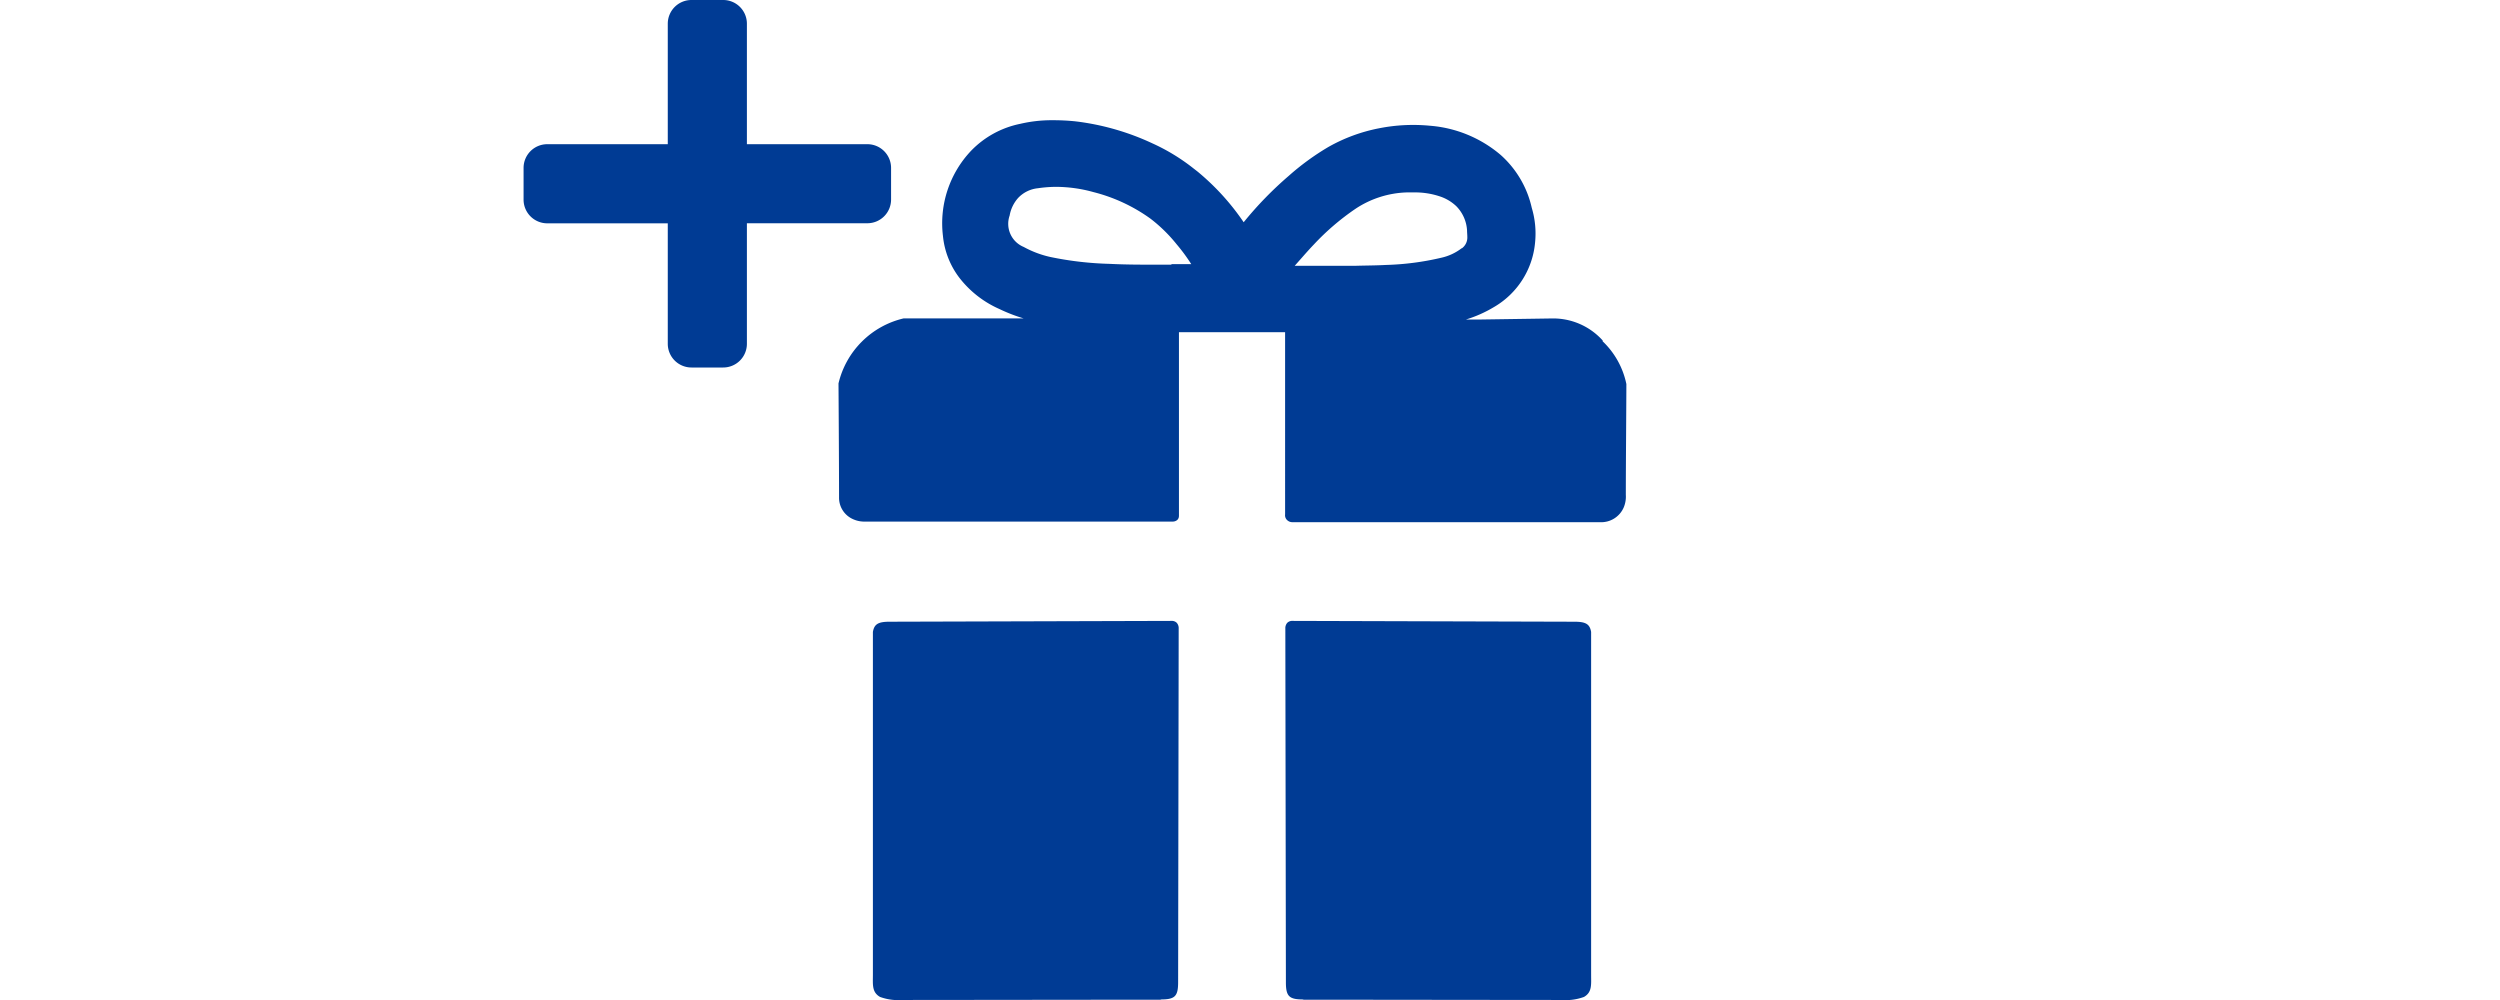
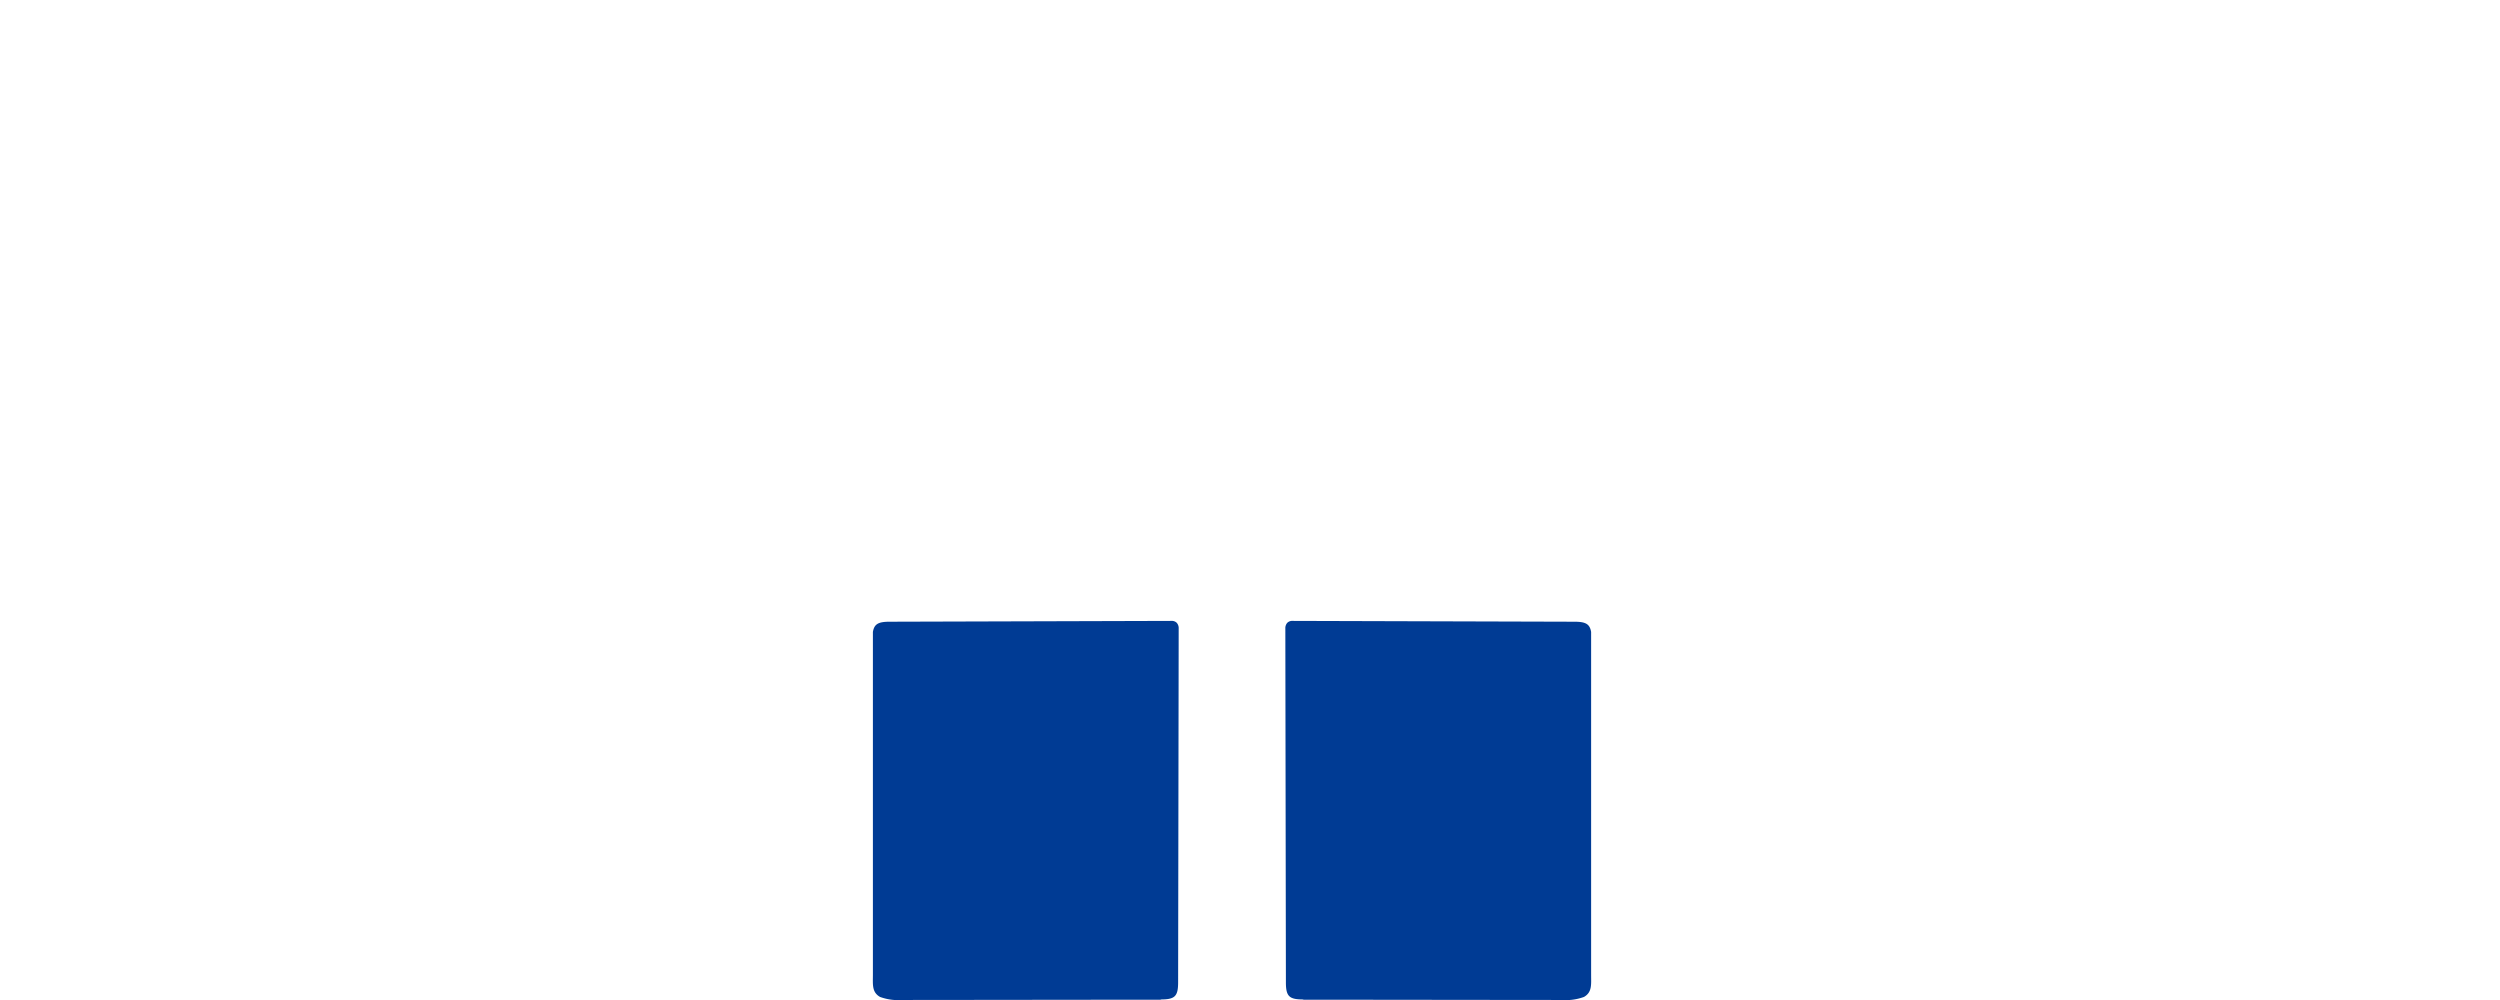
<svg xmlns="http://www.w3.org/2000/svg" width="100" height="40" viewBox="0 0 100 40">
  <defs>
    <style>.a{fill:#fff;}.b{clip-path:url(#a);}.c{fill:#003b94;}</style>
    <clipPath id="a">
      <rect class="a" width="100" height="40" />
    </clipPath>
  </defs>
  <g class="b">
    <g transform="translate(20.943)">
-       <path class="c" d="M41.991,15.042a2.666,2.666,0,0,0-2.029-.882l-2.945.044h-.5a5.02,5.02,0,0,0,1.125-.5,3.326,3.326,0,0,0,1.643-2.57,3.575,3.575,0,0,0-.132-1.4A4,4,0,0,0,37.91,7.62a4.96,4.96,0,0,0-2.834-1.169,7.027,7.027,0,0,0-2.018.1,6.706,6.706,0,0,0-2.04.75,10.132,10.132,0,0,0-1.588,1.158,14.411,14.411,0,0,0-1.8,1.853,9.615,9.615,0,0,0-1.742-1.941c-.088-.077-.176-.143-.276-.221a7.89,7.89,0,0,0-1.632-.993,10.073,10.073,0,0,0-3.088-.882,8.573,8.573,0,0,0-.882-.044,5.5,5.5,0,0,0-1.312.143,3.779,3.779,0,0,0-1.963,1.07A4.217,4.217,0,0,0,15.6,10.851a3.281,3.281,0,0,0,.662,1.687,4.132,4.132,0,0,0,1.6,1.246,6.522,6.522,0,0,0,.97.375H14.023a3.5,3.5,0,0,0-2.6,2.6s.022,3.187.022,4.555a.934.934,0,0,0,.551.871,1.076,1.076,0,0,0,.5.1H24.775a.28.28,0,0,0,.2-.066c.077-.077.066-.154.066-.254V14.711h4.246V22a.262.262,0,0,0,.088.232.3.3,0,0,0,.221.077H41.869a.981.981,0,0,0,.97-.607,1.117,1.117,0,0,0,.077-.485h0c0-1.18.022-3.794.022-4.433a3.273,3.273,0,0,0-.948-1.709ZM24.731,12.009h-.684c-.485,0-1.136,0-1.787-.033A13.226,13.226,0,0,1,19.89,11.7a4.045,4.045,0,0,1-1.059-.4,1,1,0,0,1-.562-1.257,1.416,1.416,0,0,1,.342-.706,1.264,1.264,0,0,1,.794-.386,5.1,5.1,0,0,1,.717-.055,5.646,5.646,0,0,1,1.5.21A6.712,6.712,0,0,1,23.9,10.167a6.063,6.063,0,0,1,1.048,1.026,7.193,7.193,0,0,1,.585.794h-.783Zm11.624-.662a2.063,2.063,0,0,1-.827.386,10.916,10.916,0,0,1-2.206.287c-.4.022-.805.022-1.191.033H29.672l.265-.3c.165-.187.331-.375.5-.551A9.834,9.834,0,0,1,32.109,9.77a3.918,3.918,0,0,1,2.029-.651h.287a3.115,3.115,0,0,1,1.07.165,1.74,1.74,0,0,1,.64.386,1.5,1.5,0,0,1,.43.97c0,.077.011.165.011.265a.534.534,0,0,1-.221.452Z" transform="translate(1.174 -1.422)" />
-       <path class="c" d="M14.7,9.855V8.586a.948.948,0,0,0-.948-.948H8.933V2.818a.948.948,0,0,0-.948-.948H6.716a.948.948,0,0,0-.948.948V7.638H.948A.948.948,0,0,0,0,8.586V9.855a.948.948,0,0,0,.948.948H5.768v4.819a.948.948,0,0,0,.948.948H7.985a.948.948,0,0,0,.948-.948V10.8h4.819A.948.948,0,0,0,14.7,9.855Z" transform="translate(0 -1.87)" />
      <path class="c" d="M24.184,39.532c.562,0,.695-.121.695-.684,0-.088.022-13.5.022-14.149a.32.32,0,0,0-.077-.232.275.275,0,0,0-.21-.077h-.033l-11.238.033c-.452,0-.618.088-.673.408V38.55c0,.386-.044.695.287.882a2.135,2.135,0,0,0,.893.121h.011c.871,0,9.264-.011,10.323-.011Z" transform="translate(1.303 0.446)" />
      <path class="c" d="M28.347,39.532c-.562,0-.695-.121-.695-.684,0-.088-.022-13.5-.022-14.149a.32.32,0,0,1,.077-.232.275.275,0,0,1,.21-.077h.033l11.238.033c.452,0,.618.088.673.408V38.55c0,.386.044.695-.287.882a2.135,2.135,0,0,1-.893.121h-.011c-.871,0-9.264-.011-10.323-.011Z" transform="translate(2.841 0.446)" />
    </g>
  </g>
</svg>